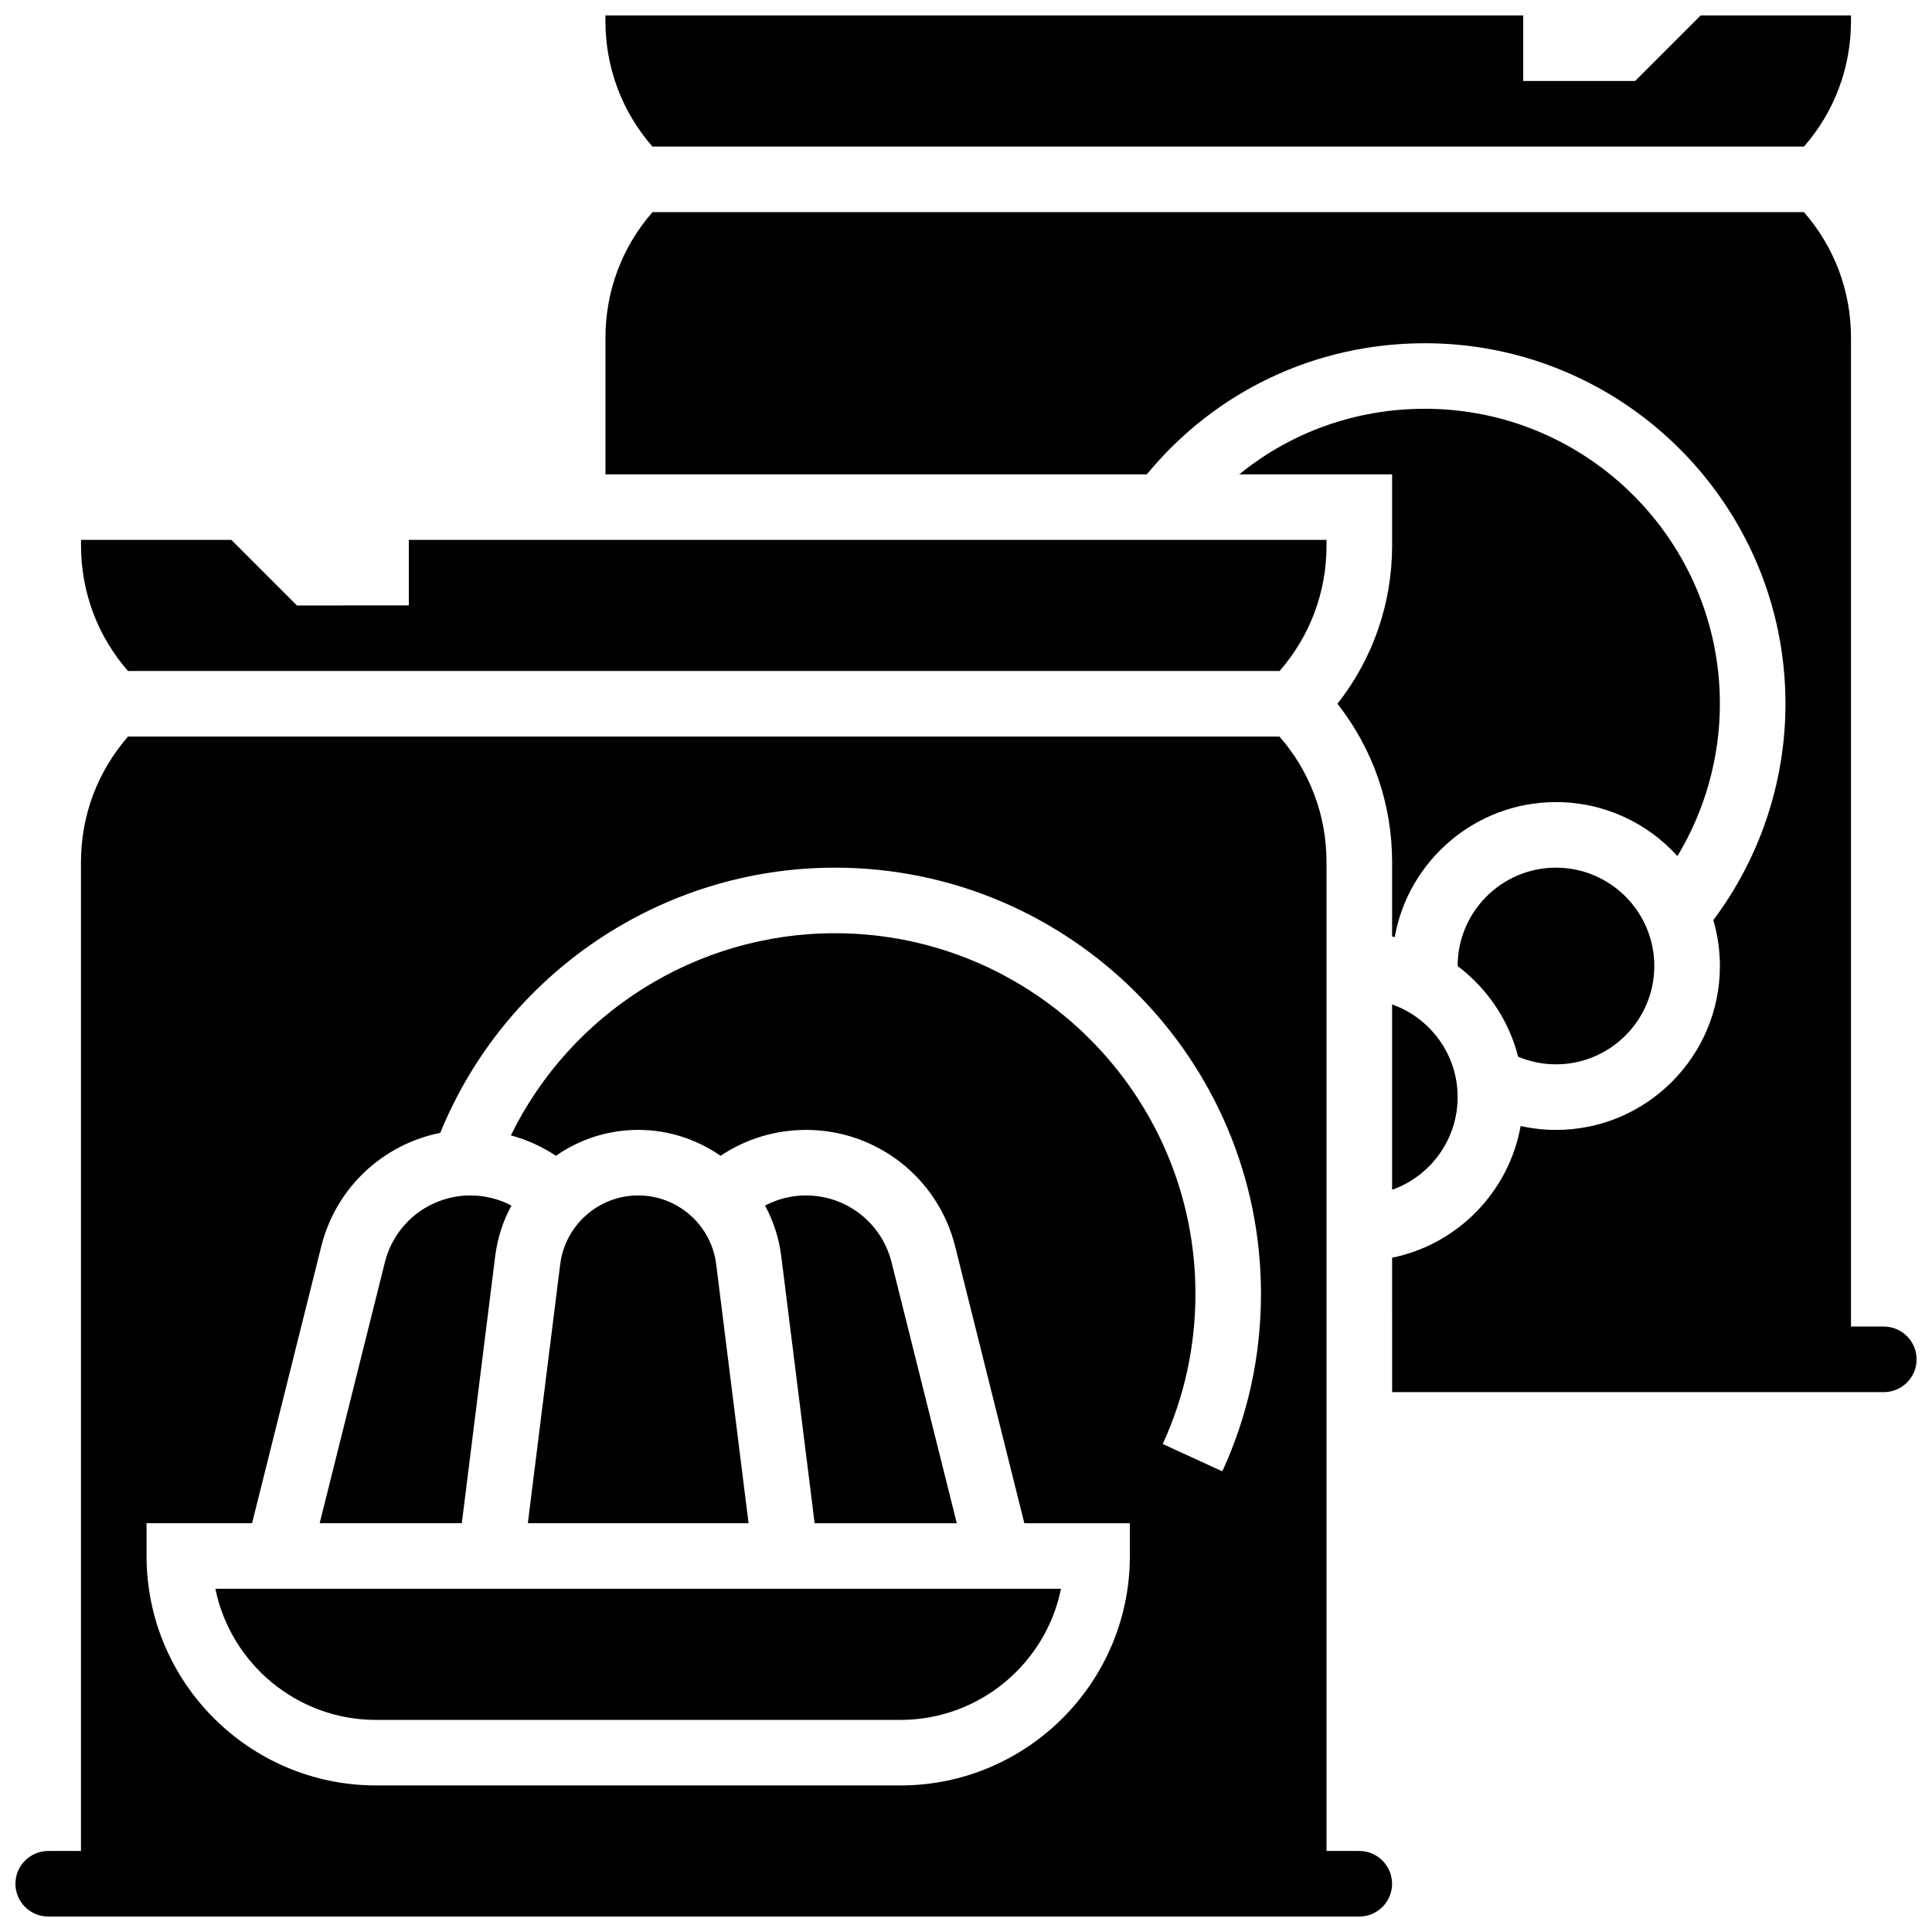
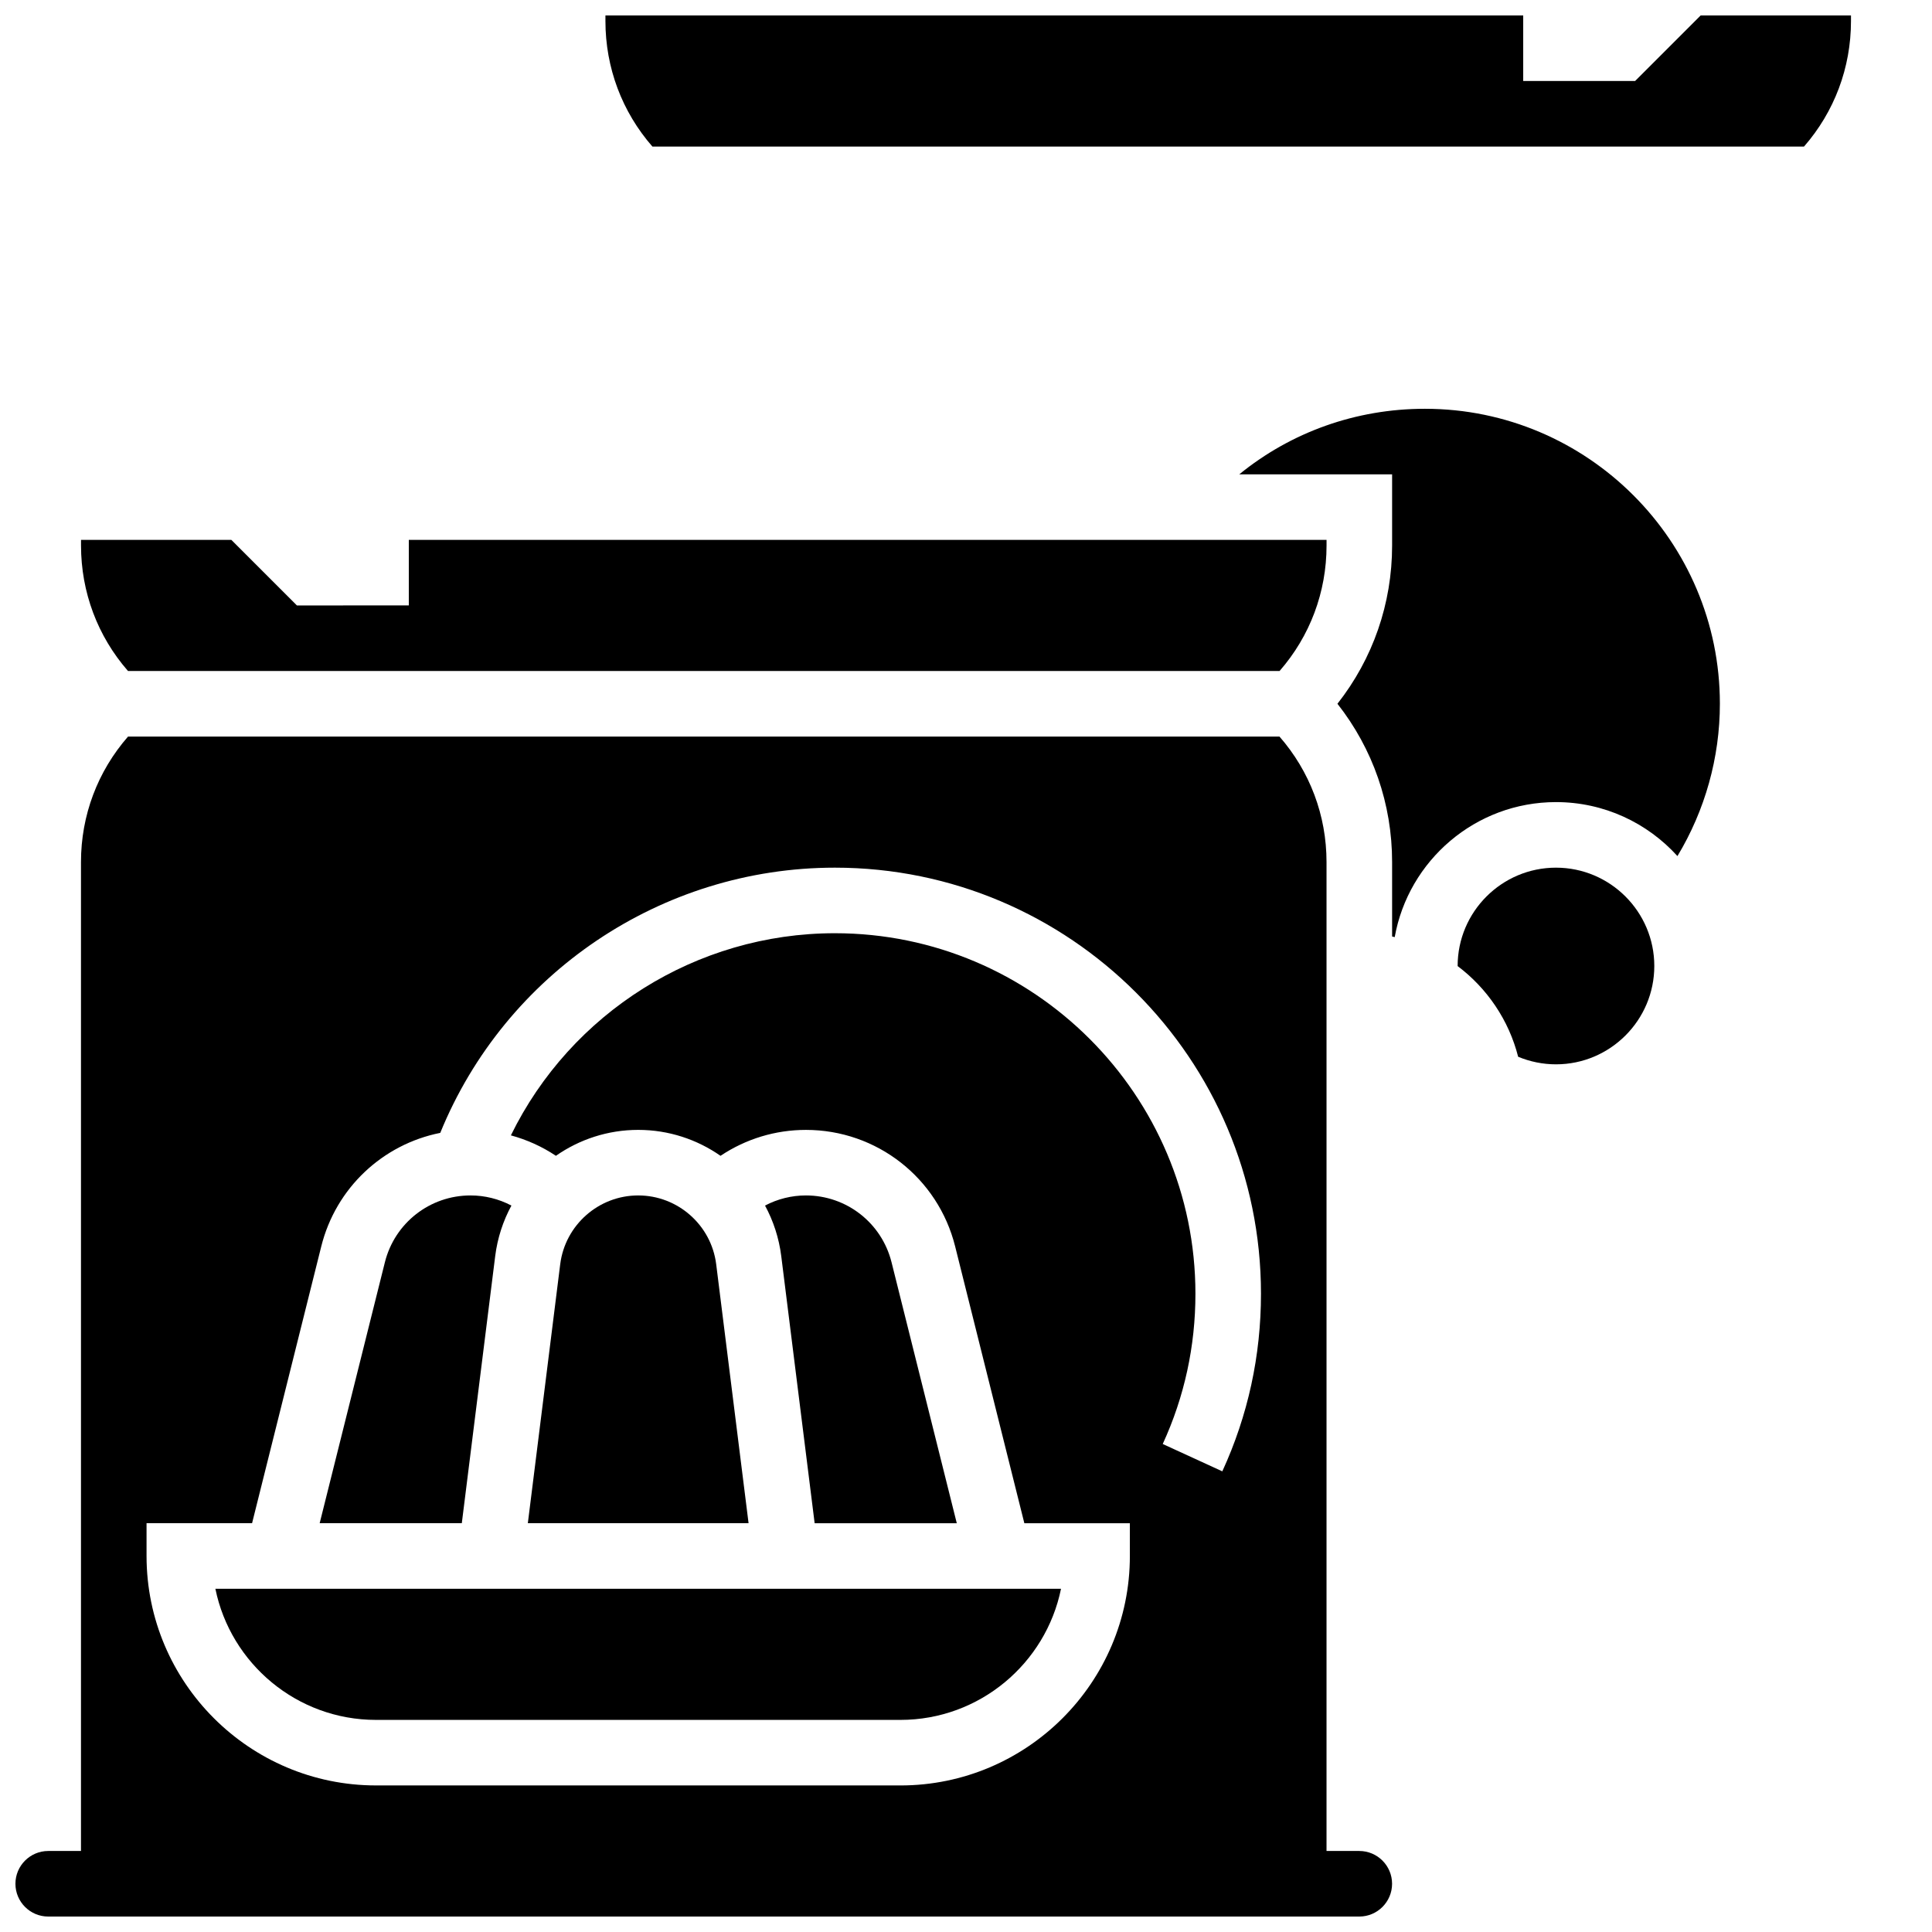
<svg xmlns="http://www.w3.org/2000/svg" width="800px" height="800px" version="1.1" viewBox="144 144 512 512">
  <defs>
    <clipPath id="c">
      <path d="m304 148.09h331v34.906h-331z" />
    </clipPath>
    <clipPath id="b">
      <path d="m148.09 339h364.91v312.9h-364.91z" />
    </clipPath>
    <clipPath id="a">
-       <path d="m304 200h347.9v313h-347.9z" />
+       <path d="m304 200h347.9h-347.9z" />
    </clipPath>
  </defs>
  <path d="m530.29 400v0.023c7.797 5.867 13.562 14.297 16.035 24.027 3.16 1.316 6.566 2.008 10.023 2.008 14.367 0 26.059-11.691 26.059-26.059s-11.691-26.059-26.059-26.059c-14.367 0-26.059 11.688-26.059 26.059z" />
  <path d="m243.64 599.79h138.98c20.973 0 38.523-14.945 42.559-34.746h-224.1c4.035 19.801 21.586 34.746 42.559 34.746z" />
-   <path d="m512.92 410.18v49.129c10.109-3.586 17.371-13.242 17.371-24.566 0-11.32-7.262-20.977-17.371-24.562z" />
  <path d="m483.1 321.82c8.055-9.215 12.449-20.898 12.449-33.254v-1.492h-243.21v17.371l-29.656 0.004-17.371-17.371-39.84-0.004v1.492c0 12.355 4.398 24.039 12.449 33.254z" />
  <g clip-path="url(#c)">
    <path d="m622.08 182.84c8.051-9.219 12.449-20.898 12.449-33.254v-1.492h-39.836l-17.371 17.371h-29.656v-17.371h-243.22v1.492c0 12.355 4.398 24.039 12.449 33.254z" />
  </g>
  <path d="m588.54 370.87c7.301-12.109 11.246-26.078 11.246-40.363 0-43.105-35.07-78.176-78.176-78.176-18.273 0-35.445 6.184-49.191 17.371h40.504v18.863c0 15.406-5.106 30.02-14.488 41.941 9.383 11.922 14.488 26.535 14.488 41.941v19.738c0.23 0.047 0.461 0.105 0.691 0.156 3.625-20.309 21.406-35.777 42.738-35.777 12.754 0 24.234 5.523 32.188 14.305z" />
  <g clip-path="url(#b)">
    <path d="m504.23 634.53h-8.688v-262.08c0-12.359-4.41-24.035-12.469-33.254h-305.14c-8.059 9.219-12.473 20.895-12.473 33.254v262.08h-8.684c-4.789 0-8.688 3.898-8.688 8.688s3.898 8.688 8.688 8.688h347.45c4.789 0 8.688-3.898 8.688-8.688 0-4.793-3.898-8.688-8.688-8.688zm-36.305-100.61-15.789-7.246c5.75-12.52 8.664-25.914 8.664-39.809 0-52.688-42.863-95.551-95.551-95.551-36.742 0-69.988 21.133-85.859 53.57 4.199 1.145 8.215 2.938 11.895 5.391l0.039 0.023c6.215-4.336 13.75-6.867 21.809-6.867 8.055 0 15.59 2.531 21.809 6.871l0.039-0.023c6.715-4.477 14.535-6.844 22.605-6.844 18.734 0 34.992 12.691 39.535 30.867l18.34 73.367h27.965v8.688c0 33.527-27.277 60.805-60.805 60.805l-138.98-0.004c-33.527 0-60.805-27.277-60.805-60.805v-8.688h27.965l18.34-73.367c3.879-15.523 16.312-27.043 31.531-30.074 17.227-42.25 58.578-70.285 104.58-70.285 62.266 0 112.92 50.656 112.92 112.92 0 16.418-3.445 32.25-10.246 47.059z" />
  </g>
  <g clip-path="url(#a)">
    <path d="m643.22 495.55h-8.688v-262.08c0-12.359-4.41-24.035-12.469-33.254h-305.14c-8.059 9.219-12.469 20.895-12.469 33.254v36.238h143.46c18.23-22.133 44.844-34.746 73.703-34.746 52.688 0 95.551 42.863 95.551 95.551 0 20.695-6.766 40.852-19.121 57.324 1.129 3.863 1.746 7.941 1.746 12.168 0 23.949-19.484 43.434-43.434 43.434-3.168 0-6.309-0.363-9.375-1.043-3.117 17.48-16.723 31.379-34.059 34.914l0.004 35.617h130.3c4.789 0 8.688-3.898 8.688-8.688-0.004-4.789-3.898-8.688-8.688-8.688z" />
  </g>
  <path d="m246 478.51-17.285 69.156h37.668l8.848-70.77c0.602-4.824 2.098-9.344 4.301-13.41-3.336-1.754-7.039-2.684-10.844-2.684-10.75 0-20.078 7.281-22.688 17.707z" />
  <path d="m333.8 479.05c-1.297-10.402-10.184-18.246-20.668-18.246s-19.371 7.844-20.672 18.25l-8.578 68.613h58.496z" />
  <path d="m359.89 547.67h37.668l-17.289-69.156c-2.606-10.426-11.934-17.711-22.684-17.711-3.805 0-7.508 0.93-10.844 2.684 2.203 4.066 3.699 8.59 4.301 13.41z" />
</svg>